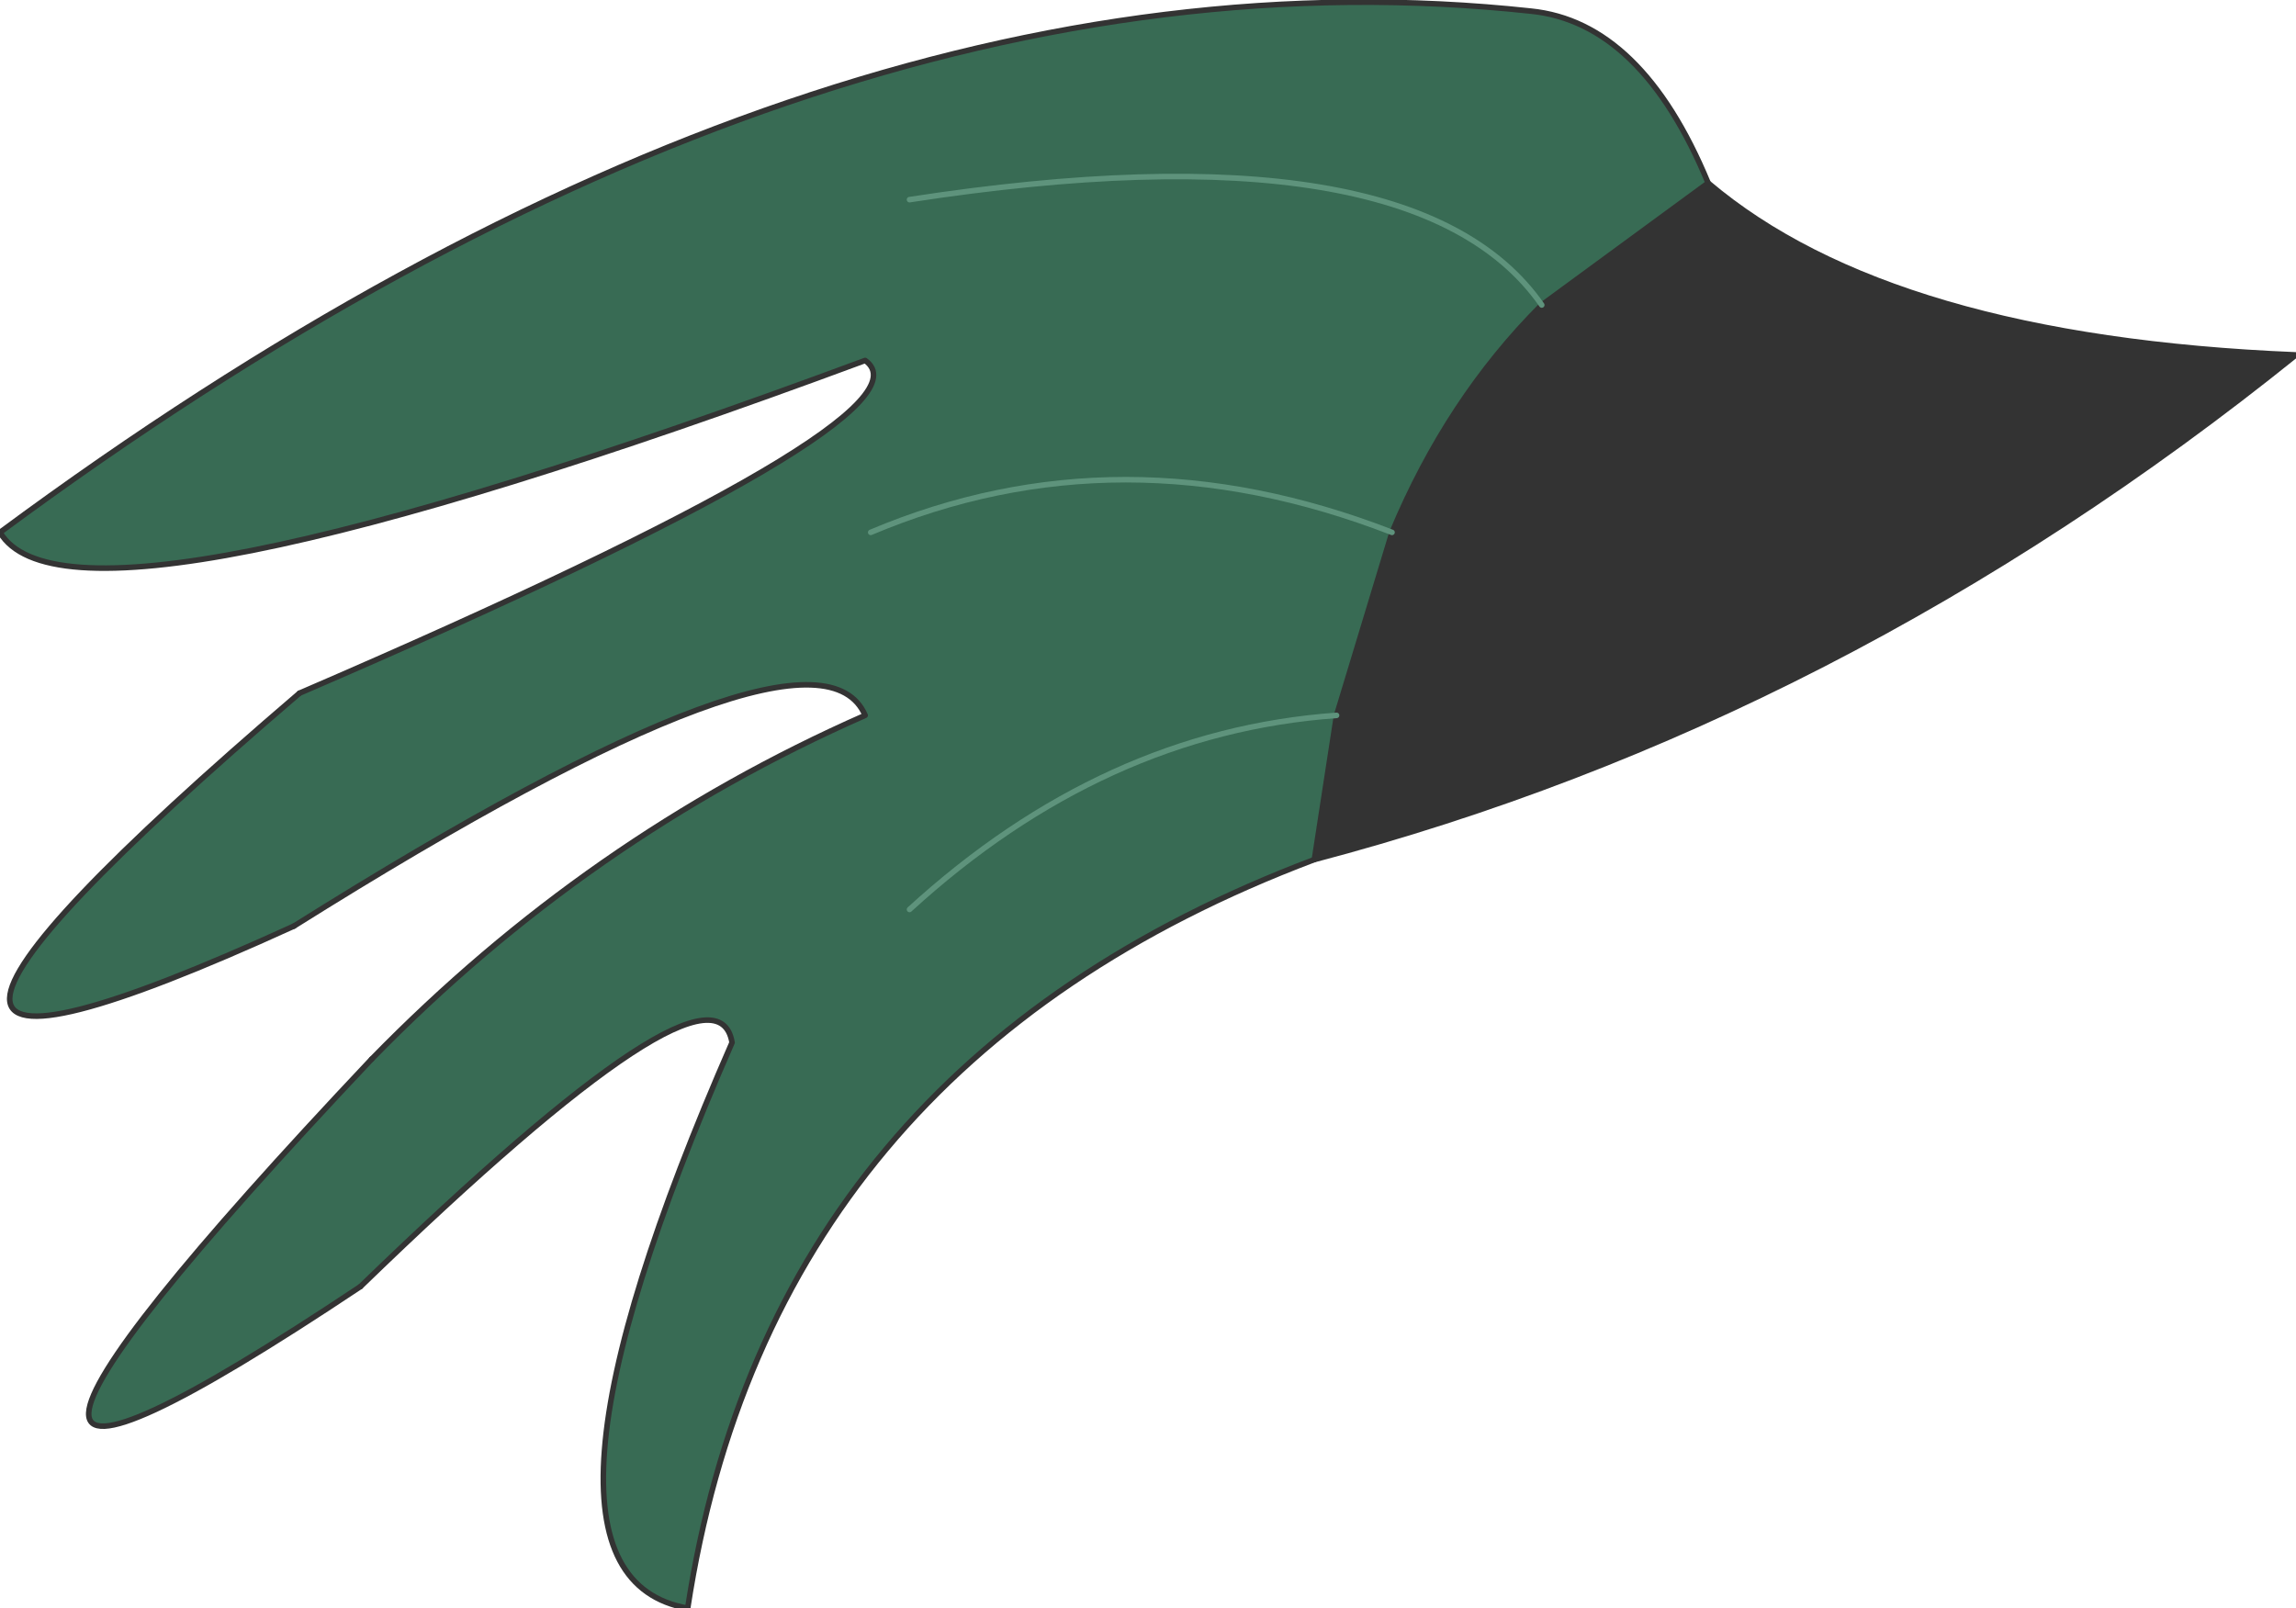
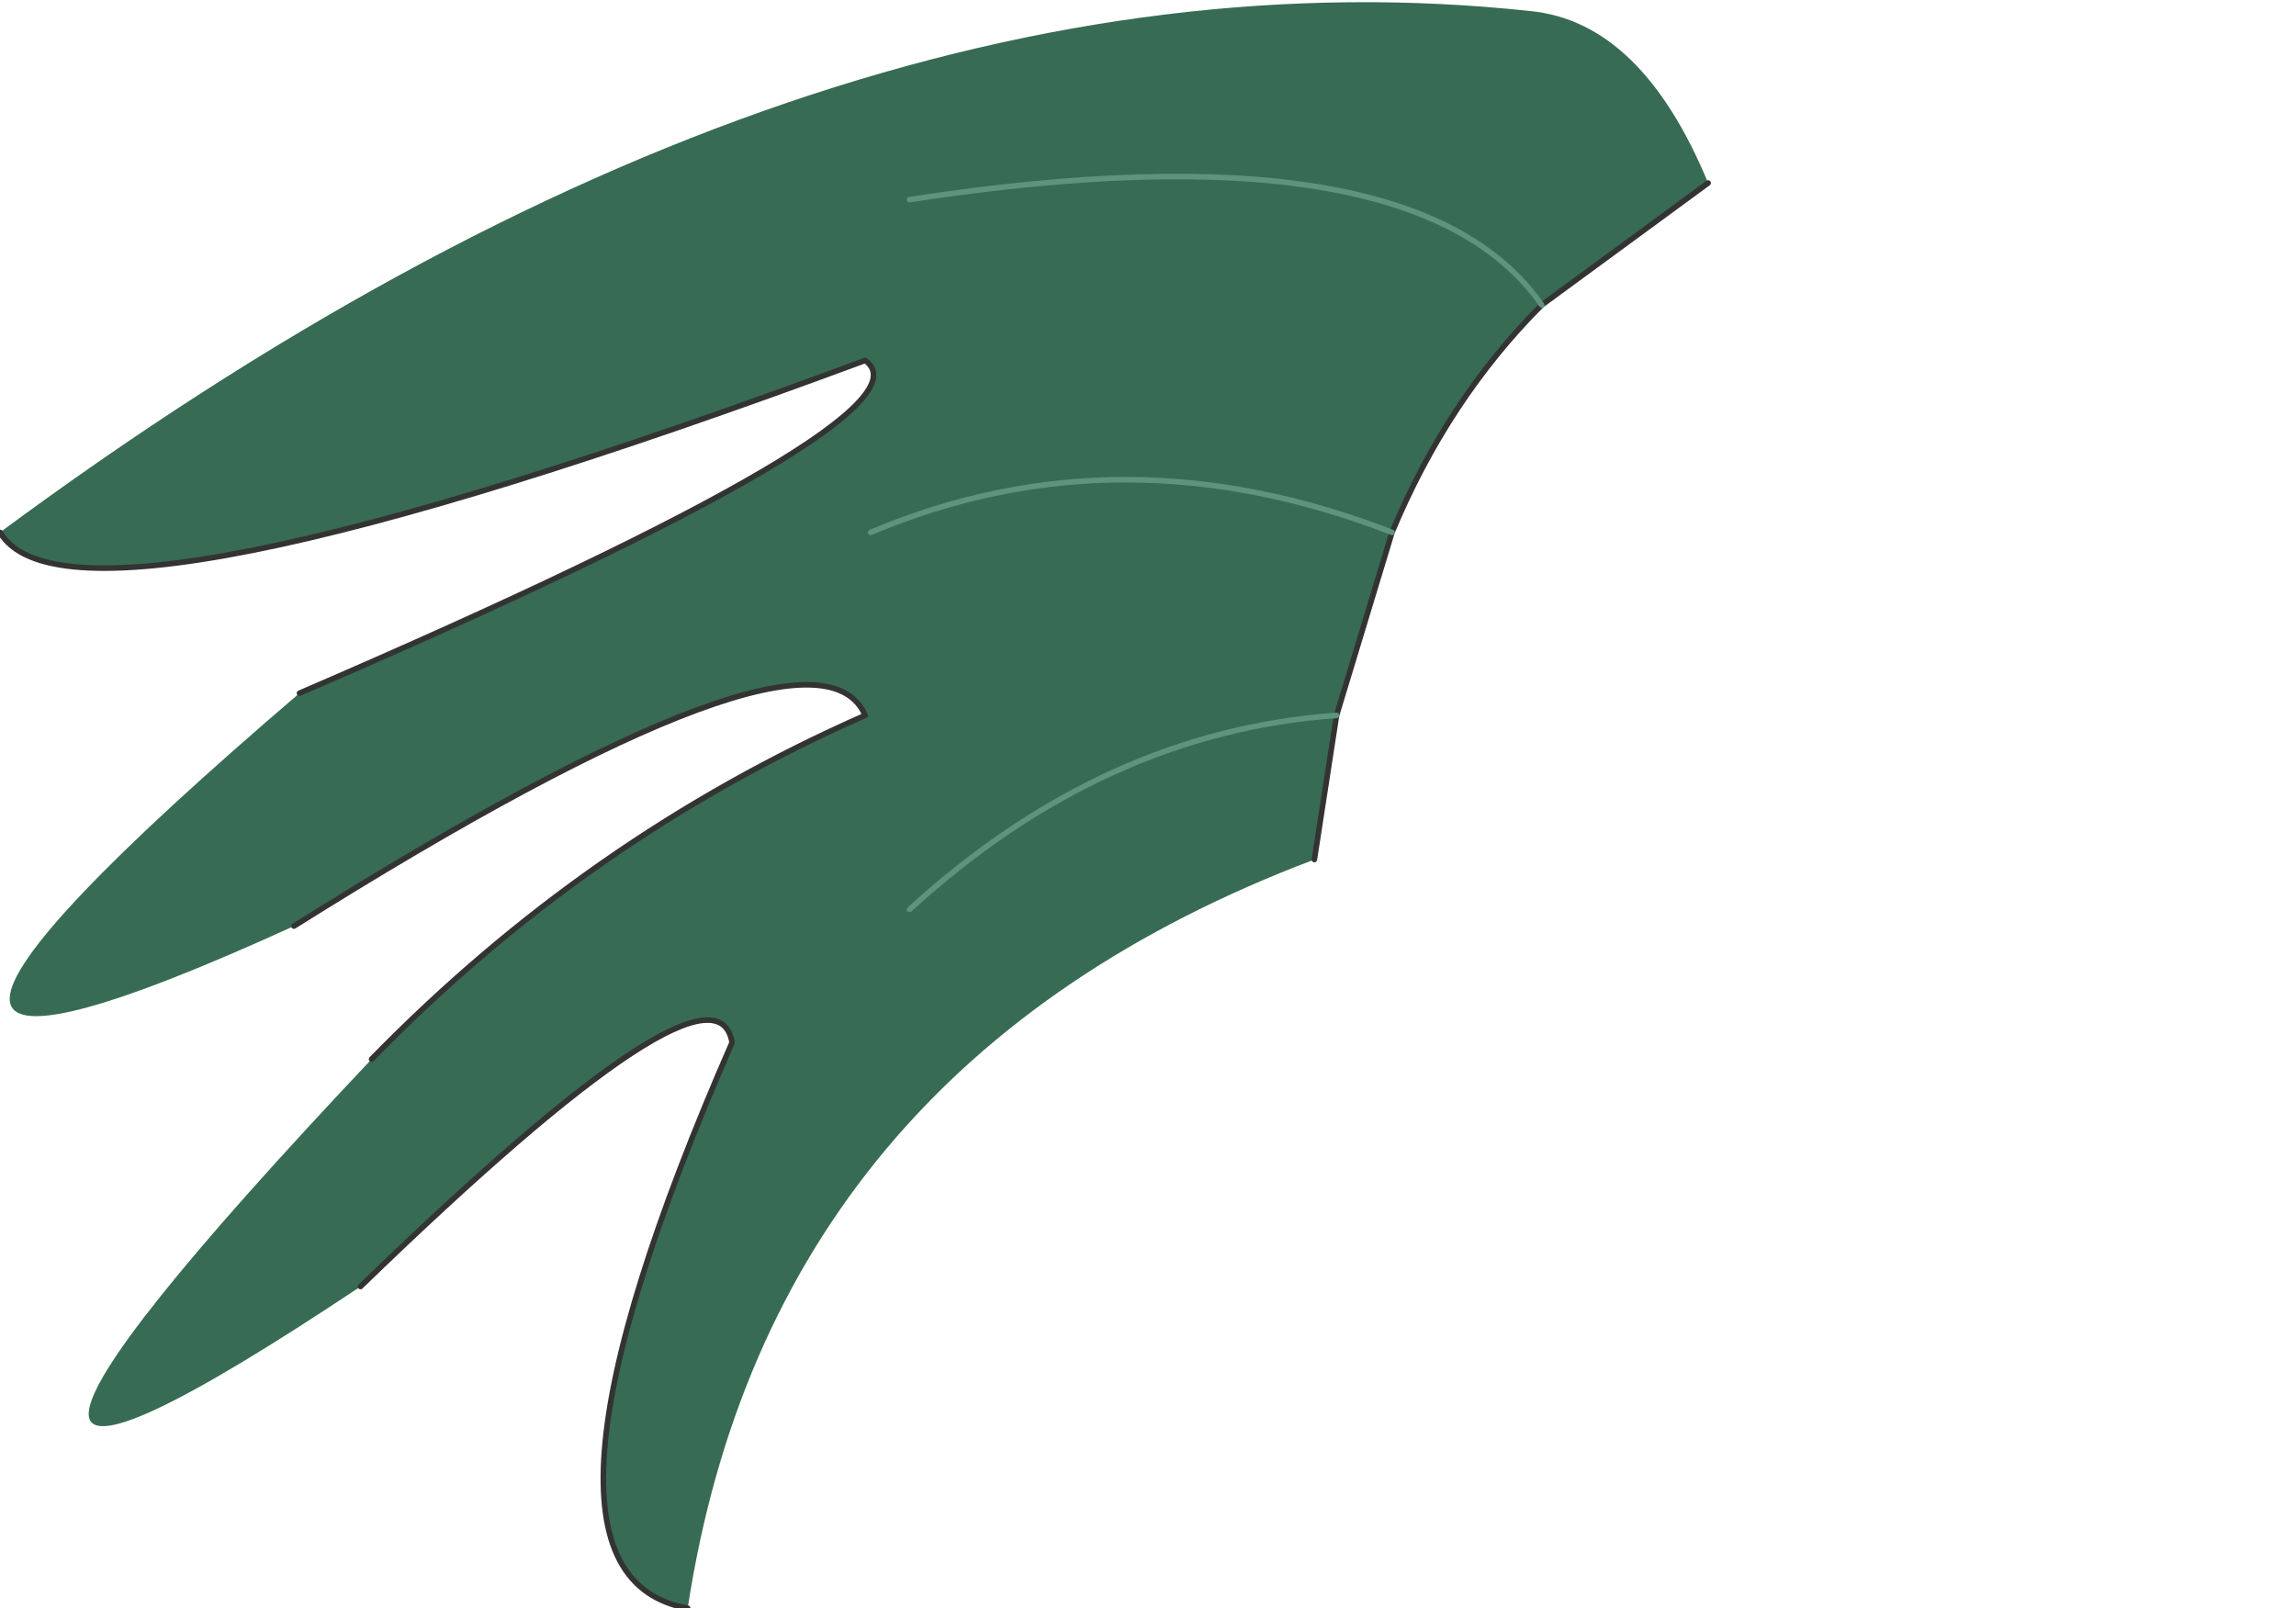
<svg xmlns="http://www.w3.org/2000/svg" height="14.5px" width="20.7px">
  <g transform="matrix(1.0, 0.0, 0.0, 1.0, 20.65, 3.15)">
    <path d="M-12.45 -1.35 Q-7.9 -2.05 -6.75 -0.4 -7.9 -2.05 -12.45 -1.35 M-5.25 -1.5 L-6.75 -0.4 Q-7.6 0.45 -8.1 1.65 L-8.6 3.3 -8.8 4.6 Q-13.7 6.45 -14.45 11.35 -16.15 11.05 -14.05 6.25 -14.2 5.35 -17.4 8.45 -22.35 11.75 -17.3 6.4 -15.35 4.4 -12.85 3.3 -13.3 2.25 -18.0 5.2 -23.15 7.55 -17.95 3.1 -12.15 0.6 -12.85 0.1 -20.0 2.75 -20.65 1.65 -13.35 -3.75 -6.85 -3.05 -5.85 -2.95 -5.25 -1.5 M-12.45 5.05 Q-10.7 3.45 -8.6 3.3 -10.7 3.45 -12.45 5.05 M-12.8 1.65 Q-10.55 0.7 -8.1 1.65 -10.55 0.7 -12.8 1.65" fill="#386b54" fill-rule="evenodd" stroke="none" />
-     <path d="M-6.75 -0.4 L-5.25 -1.5 Q-3.6 -0.1 0.05 0.05 -4.05 3.35 -8.8 4.6 L-8.6 3.3 -8.1 1.65 Q-7.6 0.45 -6.75 -0.4" fill="#333333" fill-rule="evenodd" stroke="none" />
-     <path d="M-5.25 -1.5 Q-5.85 -2.95 -6.85 -3.05 -13.35 -3.75 -20.65 1.65 M-17.95 3.1 Q-23.15 7.55 -18.0 5.2 M-17.3 6.4 Q-22.35 11.75 -17.4 8.45 M-14.45 11.35 Q-13.7 6.45 -8.8 4.6 -4.05 3.35 0.05 0.05 -3.6 -0.1 -5.25 -1.5" fill="none" stroke="#333333" stroke-linecap="round" stroke-linejoin="round" stroke-width="0.05" />
    <path d="M-6.75 -0.4 L-5.25 -1.5 M-20.65 1.65 Q-20.0 2.75 -12.85 0.1 -12.15 0.6 -17.95 3.1 M-18.0 5.2 Q-13.3 2.25 -12.85 3.3 -15.35 4.4 -17.3 6.4 M-17.4 8.45 Q-14.2 5.35 -14.05 6.25 -16.15 11.05 -14.45 11.35 M-8.8 4.6 L-8.6 3.3 -8.1 1.65 Q-7.6 0.45 -6.75 -0.4" fill="none" stroke="#333333" stroke-linecap="round" stroke-linejoin="round" stroke-width="0.05" />
    <path d="M-6.75 -0.4 Q-7.9 -2.05 -12.45 -1.35 M-8.6 3.3 Q-10.7 3.45 -12.45 5.05 M-8.1 1.65 Q-10.55 0.7 -12.8 1.65" fill="none" stroke="#5e937c" stroke-linecap="round" stroke-linejoin="round" stroke-width="0.05" />
  </g>
</svg>